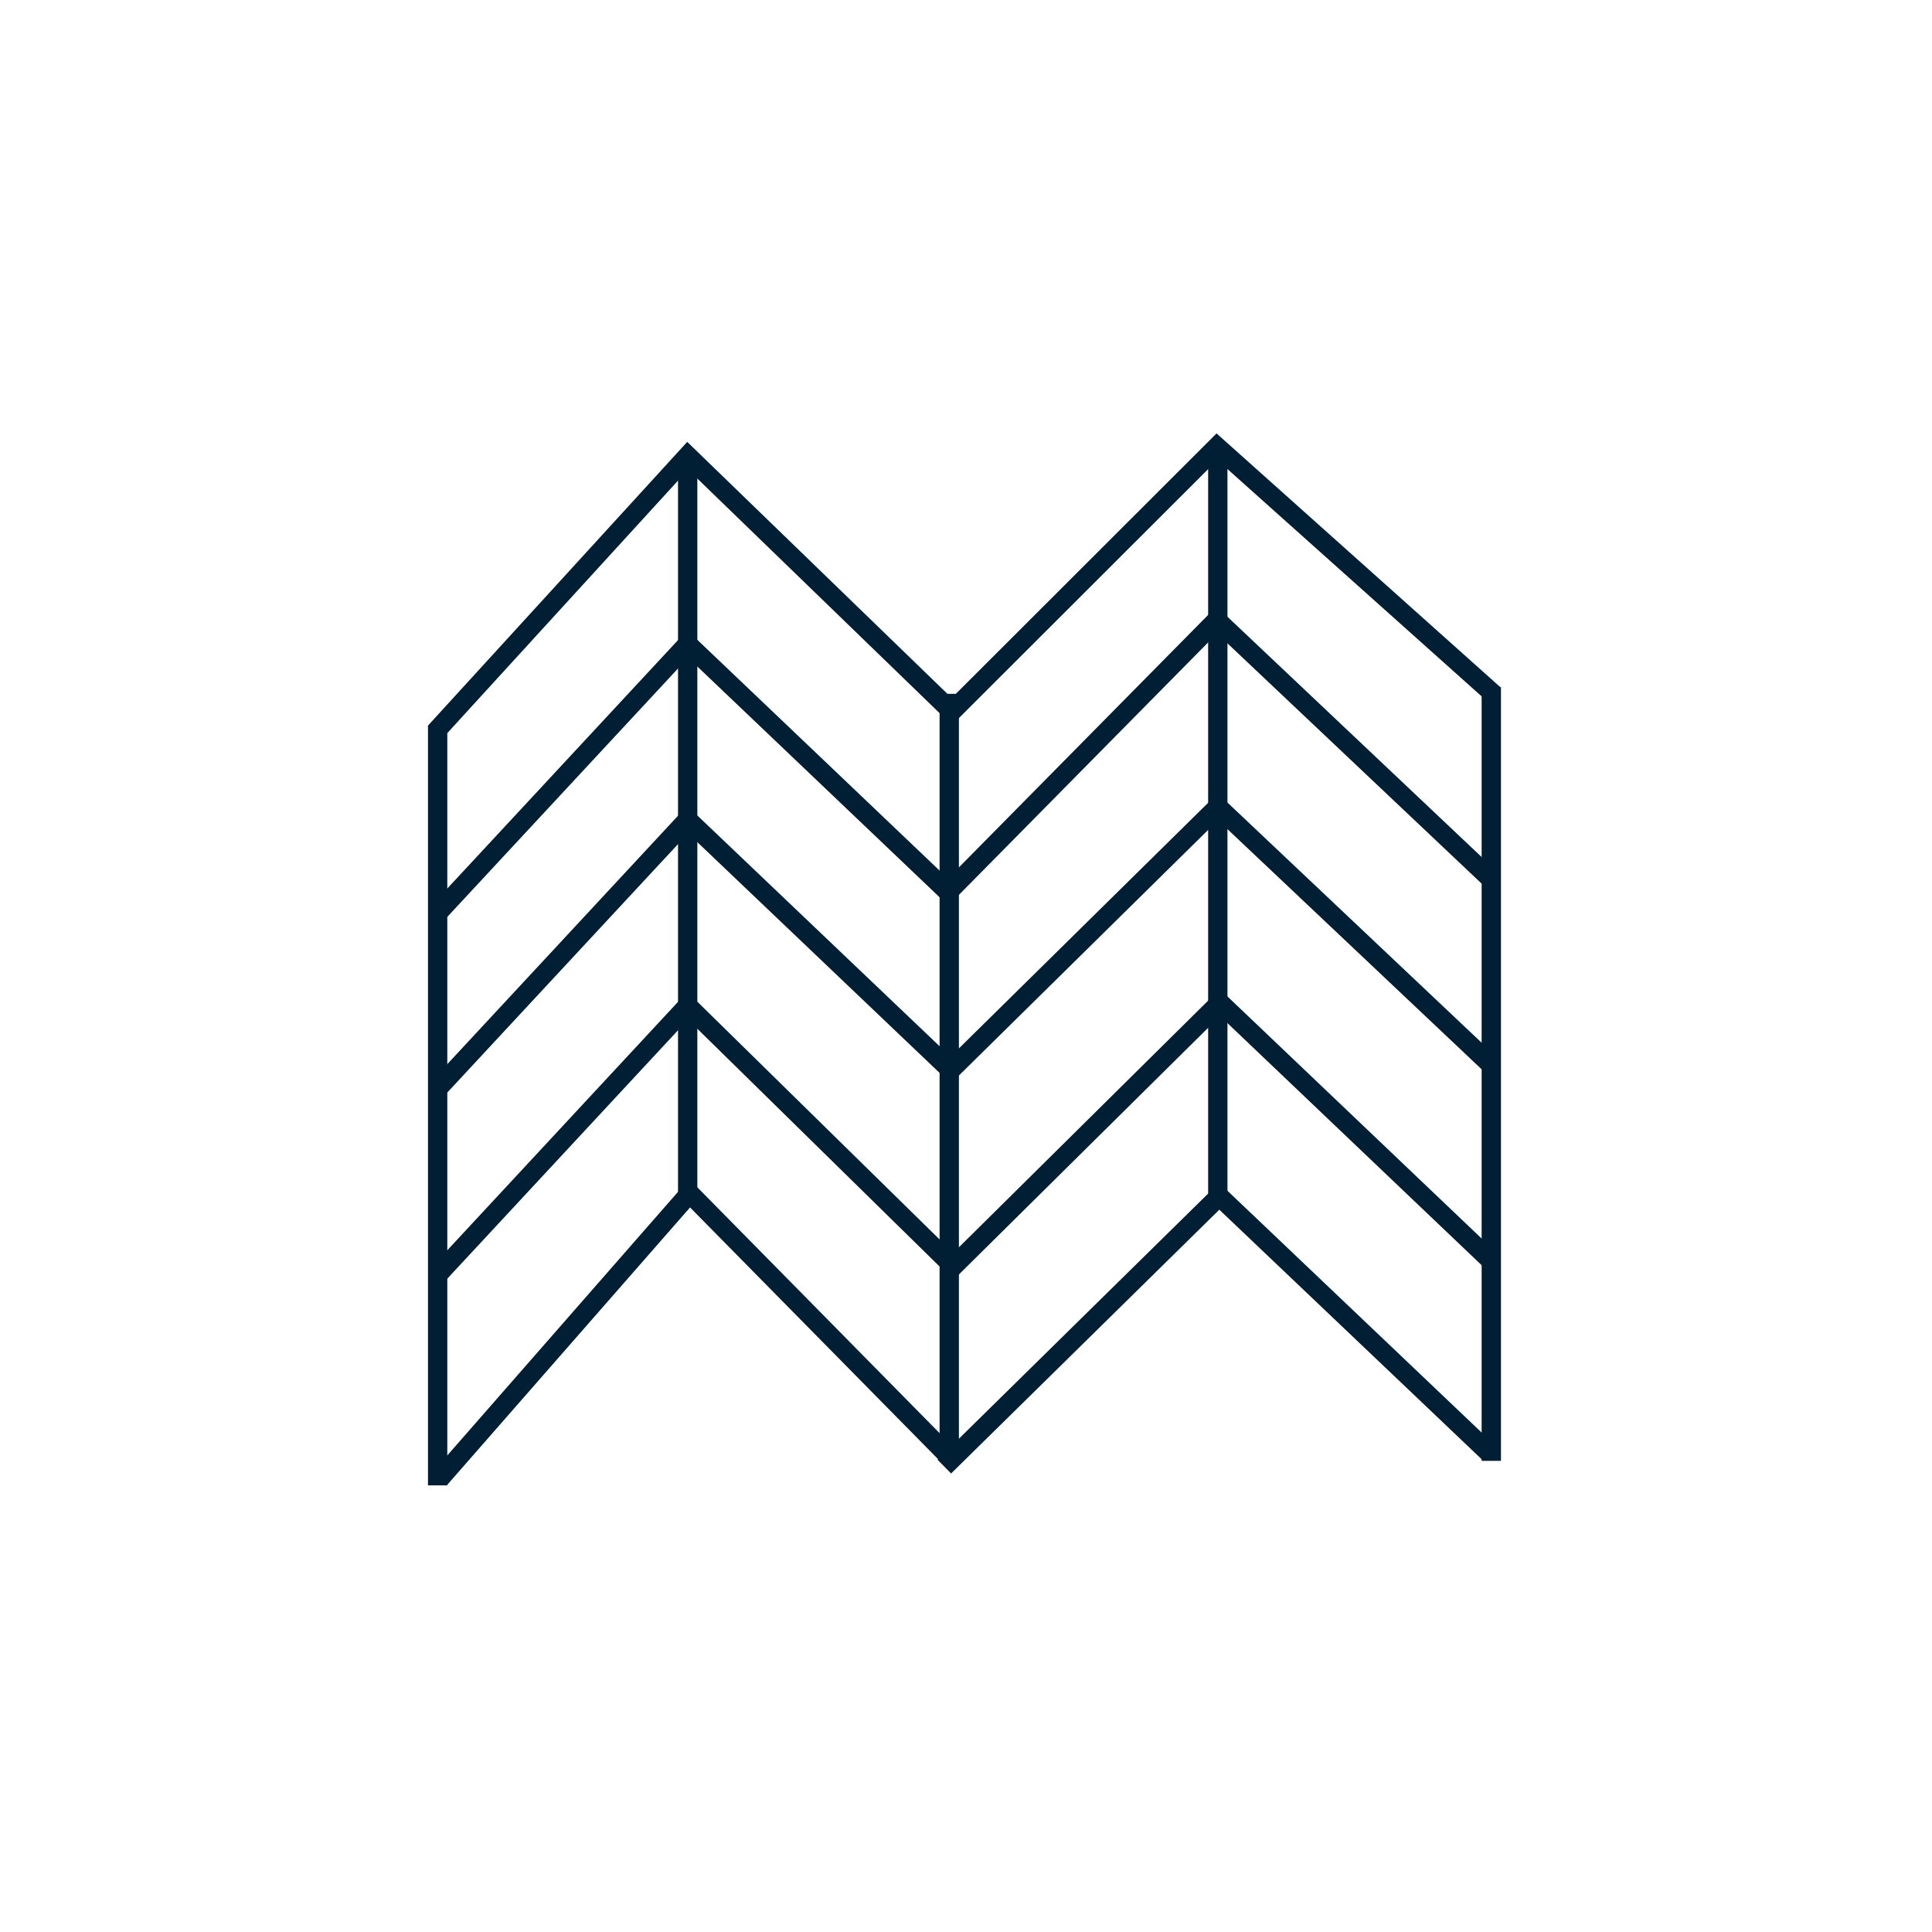
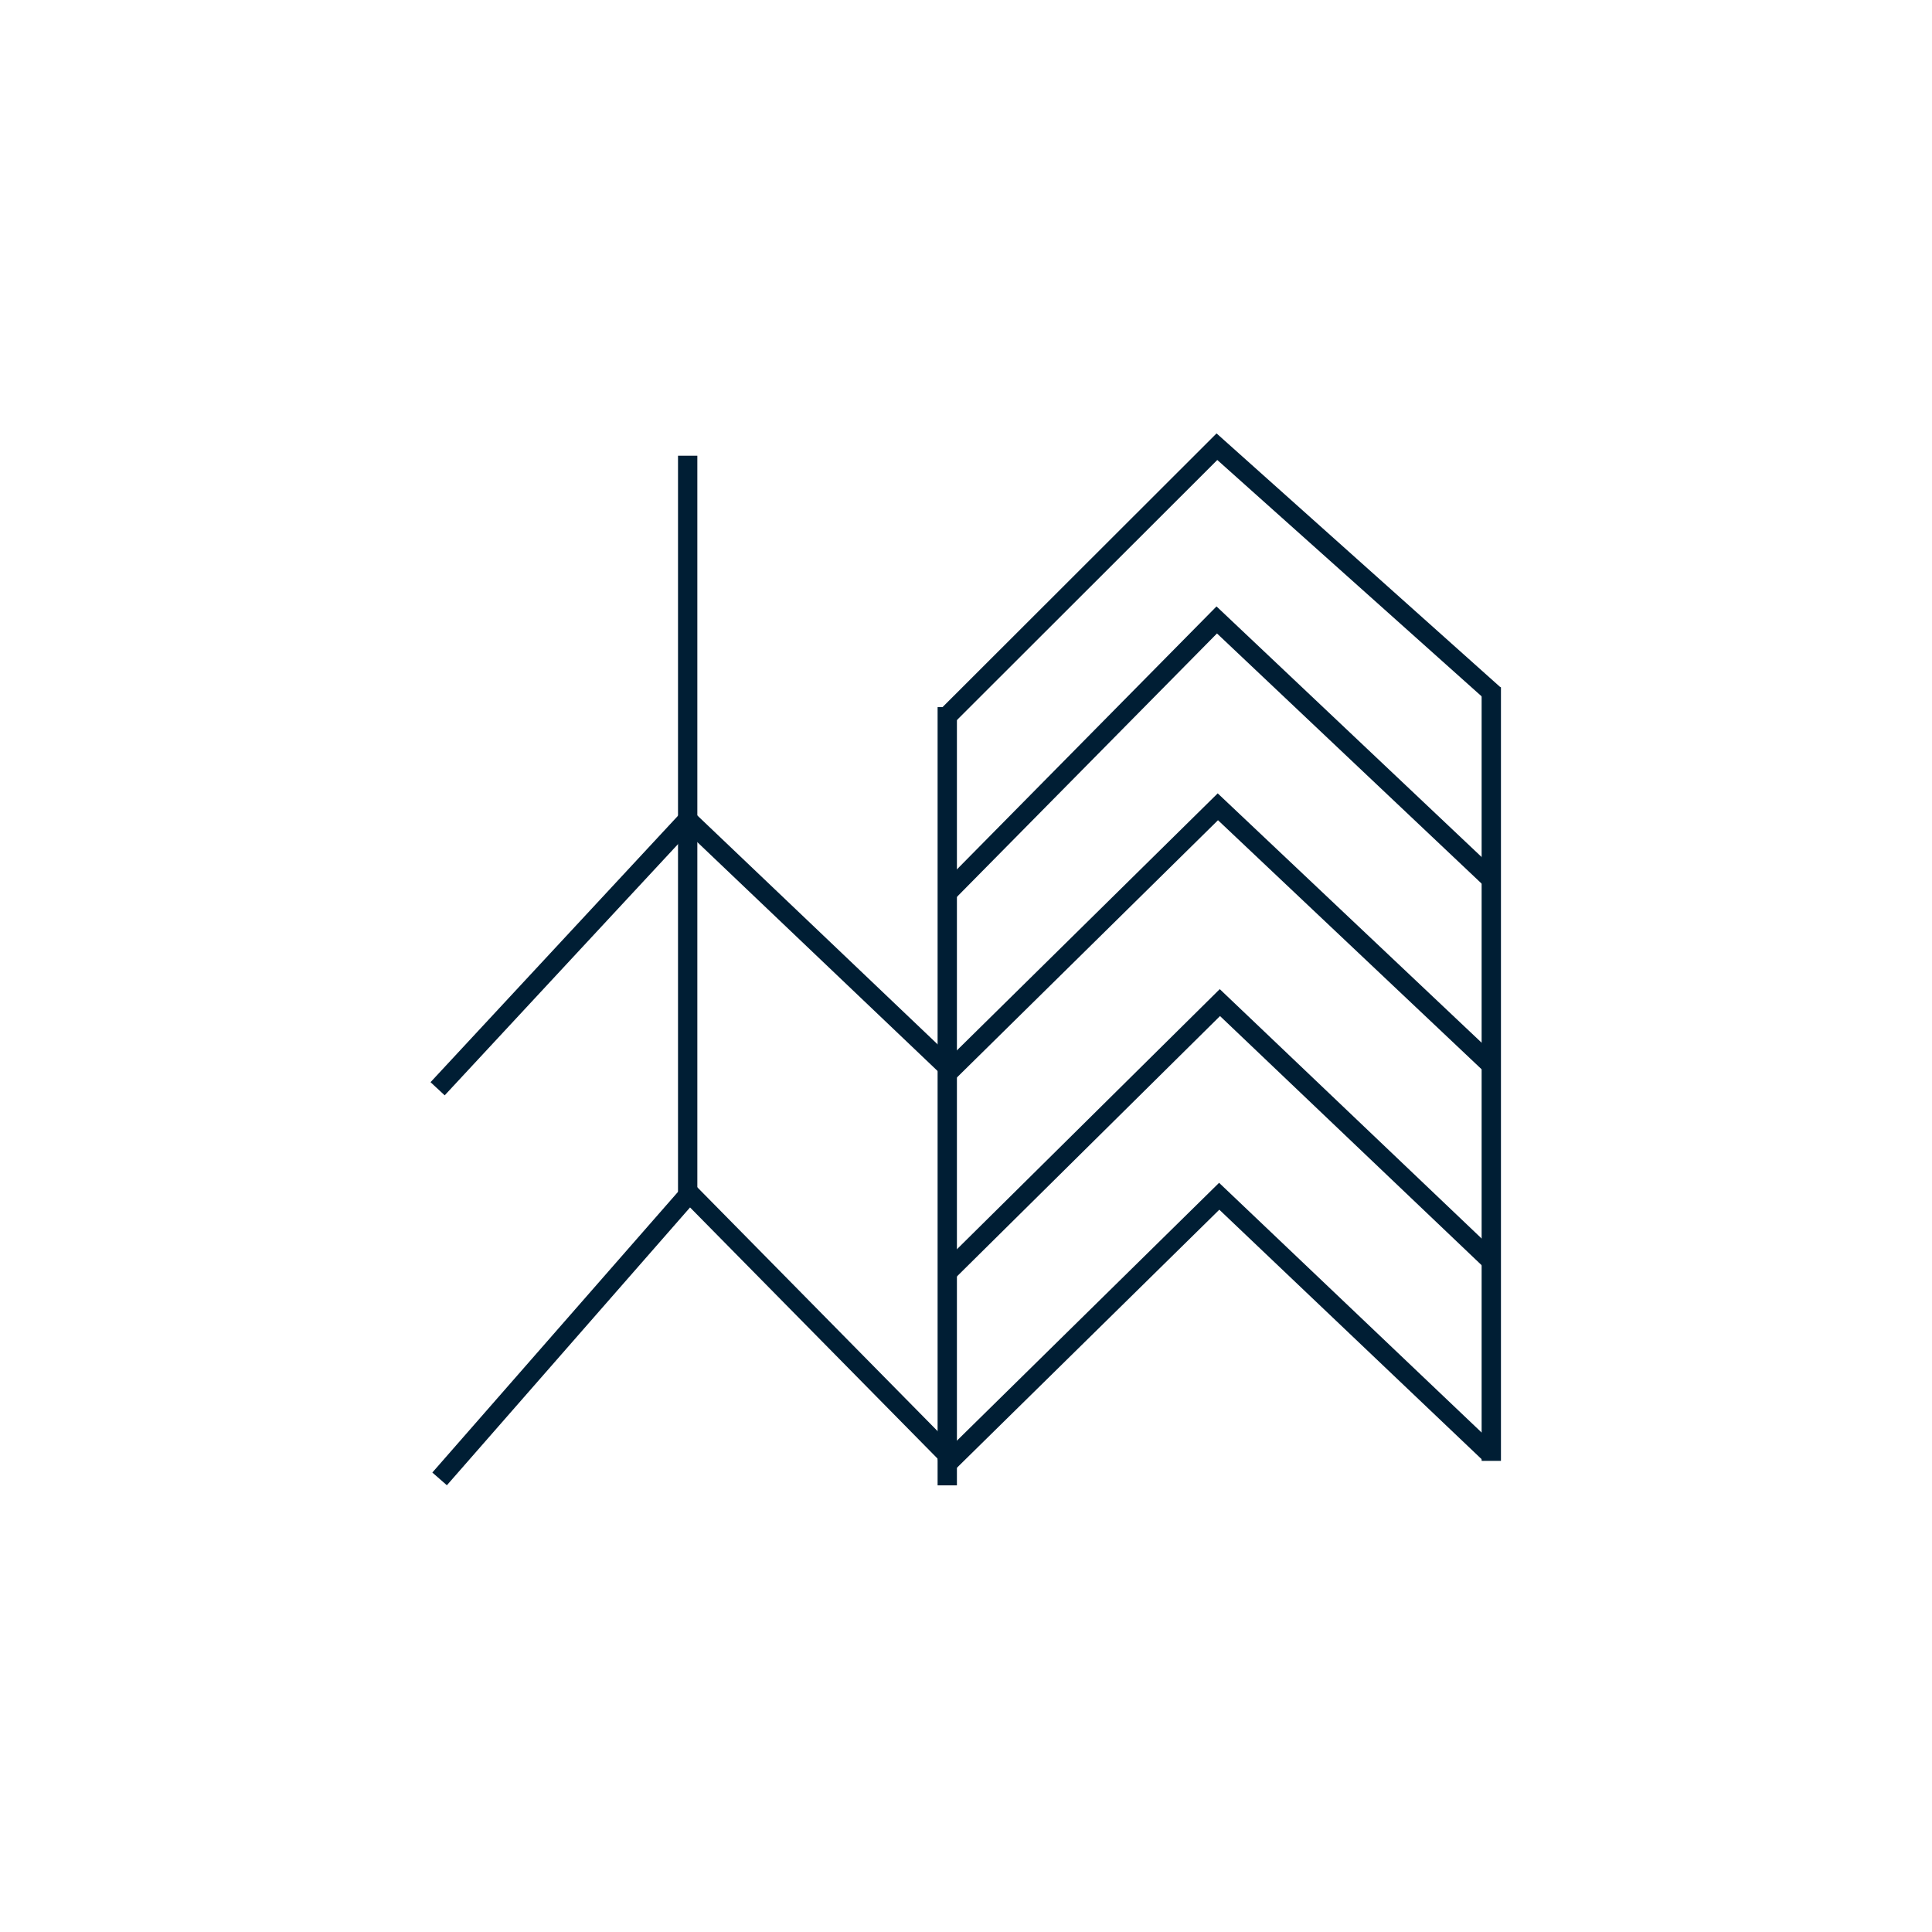
<svg xmlns="http://www.w3.org/2000/svg" width="100" height="100" viewBox="0 0 100 100">
  <defs>
    <clipPath id="clip-Tileshape-Chevron">
      <rect width="100" height="100" />
    </clipPath>
  </defs>
  <g id="Tileshape-Chevron" clip-path="url(#clip-Tileshape-Chevron)">
    <g id="Group_84" data-name="Group 84" data-sanitized-data-name="Group 84" transform="translate(-1.794 2.548)">
      <path id="Path_861" data-name="Path 861" data-sanitized-data-name="Path 861" d="M3960.49,1370.008v38.653" transform="translate(-3923.102 -1348.968)" fill="none" stroke="#001e34" stroke-width="1" />
-       <path id="Path_862" data-name="Path 862" data-sanitized-data-name="Path 862" d="M3973.09,1381.478v39.365" transform="translate(-3922.163 -1348.113)" fill="none" stroke="#001e34" stroke-width="1" />
-       <path id="Path_863" data-name="Path 863" data-sanitized-data-name="Path 863" d="M3986.026,1369v39.041" transform="translate(-3921.199 -1348.348)" fill="none" stroke="#001e34" stroke-width="1" />
-       <path id="Path_864" data-name="Path 864" data-sanitized-data-name="Path 864" d="M3974.824,1384.119l-13.437-13.012-12.941,14.162V1424.4" transform="translate(-3924 -1350.066)" fill="none" stroke="#001e34" stroke-width="1" />
-       <path id="Path_865" data-name="Path 865" data-sanitized-data-name="Path 865" d="M3948.445,1385.04l12.941-13.933,13.438,12.8" transform="translate(-3924 -1340.325)" fill="none" stroke="#001e34" stroke-width="1" />
+       <path id="Path_864" data-name="Path 864" data-sanitized-data-name="Path 864" d="M3974.824,1384.119V1424.4" transform="translate(-3924 -1350.066)" fill="none" stroke="#001e34" stroke-width="1" />
      <path id="Path_866" data-name="Path 866" data-sanitized-data-name="Path 866" d="M3948.445,1385.04l12.941-13.933,13.438,12.8" transform="translate(-3924 -1331.234)" fill="none" stroke="#001e34" stroke-width="1" />
-       <path id="Path_867" data-name="Path 867" data-sanitized-data-name="Path 867" d="M3948.445,1385.04l12.941-13.933,13.749,13.494" transform="translate(-3924 -1321.6)" fill="none" stroke="#001e34" stroke-width="1" />
      <path id="Path_868" data-name="Path 868" data-sanitized-data-name="Path 868" d="M3948.445,1385.892l12.941-14.785,13.886,14.092" transform="translate(-3923.897 -1311.893)" fill="none" stroke="#001e34" stroke-width="1" />
      <path id="Path_870" data-name="Path 870" data-sanitized-data-name="Path 870" d="M3948.445,1384.977l13.846-14.025,14.2,13.423" transform="translate(-3897.518 -1341.412)" fill="none" stroke="#001e34" stroke-width="1" />
      <path id="Path_871" data-name="Path 871" data-sanitized-data-name="Path 871" d="M3947.563,1384.162l13.873-13.671,14.153,13.372" transform="translate(-3896.606 -1331.28)" fill="none" stroke="#001e34" stroke-width="1" />
      <path id="Path_872" data-name="Path 872" data-sanitized-data-name="Path 872" d="M3947.474,1384.886l14.074-13.929,13.978,13.312" transform="translate(-3896.613 -1321.611)" fill="none" stroke="#001e34" stroke-width="1" />
      <path id="Path_874" data-name="Path 874" data-sanitized-data-name="Path 874" d="M3948.445,1384.614l13.958-13.942,14.359,12.84" transform="translate(-3897.621 -1350.099)" fill="none" stroke="#001e34" stroke-width="1" />
      <path id="Path_875" data-name="Path 875" data-sanitized-data-name="Path 875" d="M3948.445,1385.245l14.228-13.993,14.013,13.329" transform="translate(-3897.773 -1311.882)" fill="none" stroke="#001e34" stroke-width="1" />
      <path id="Path_876" data-name="Path 876" data-sanitized-data-name="Path 876" d="M3973.09,1381.478v40.042" transform="translate(-3894.107 -1348.454)" fill="none" stroke="#001e34" stroke-width="1" />
    </g>
  </g>
</svg>